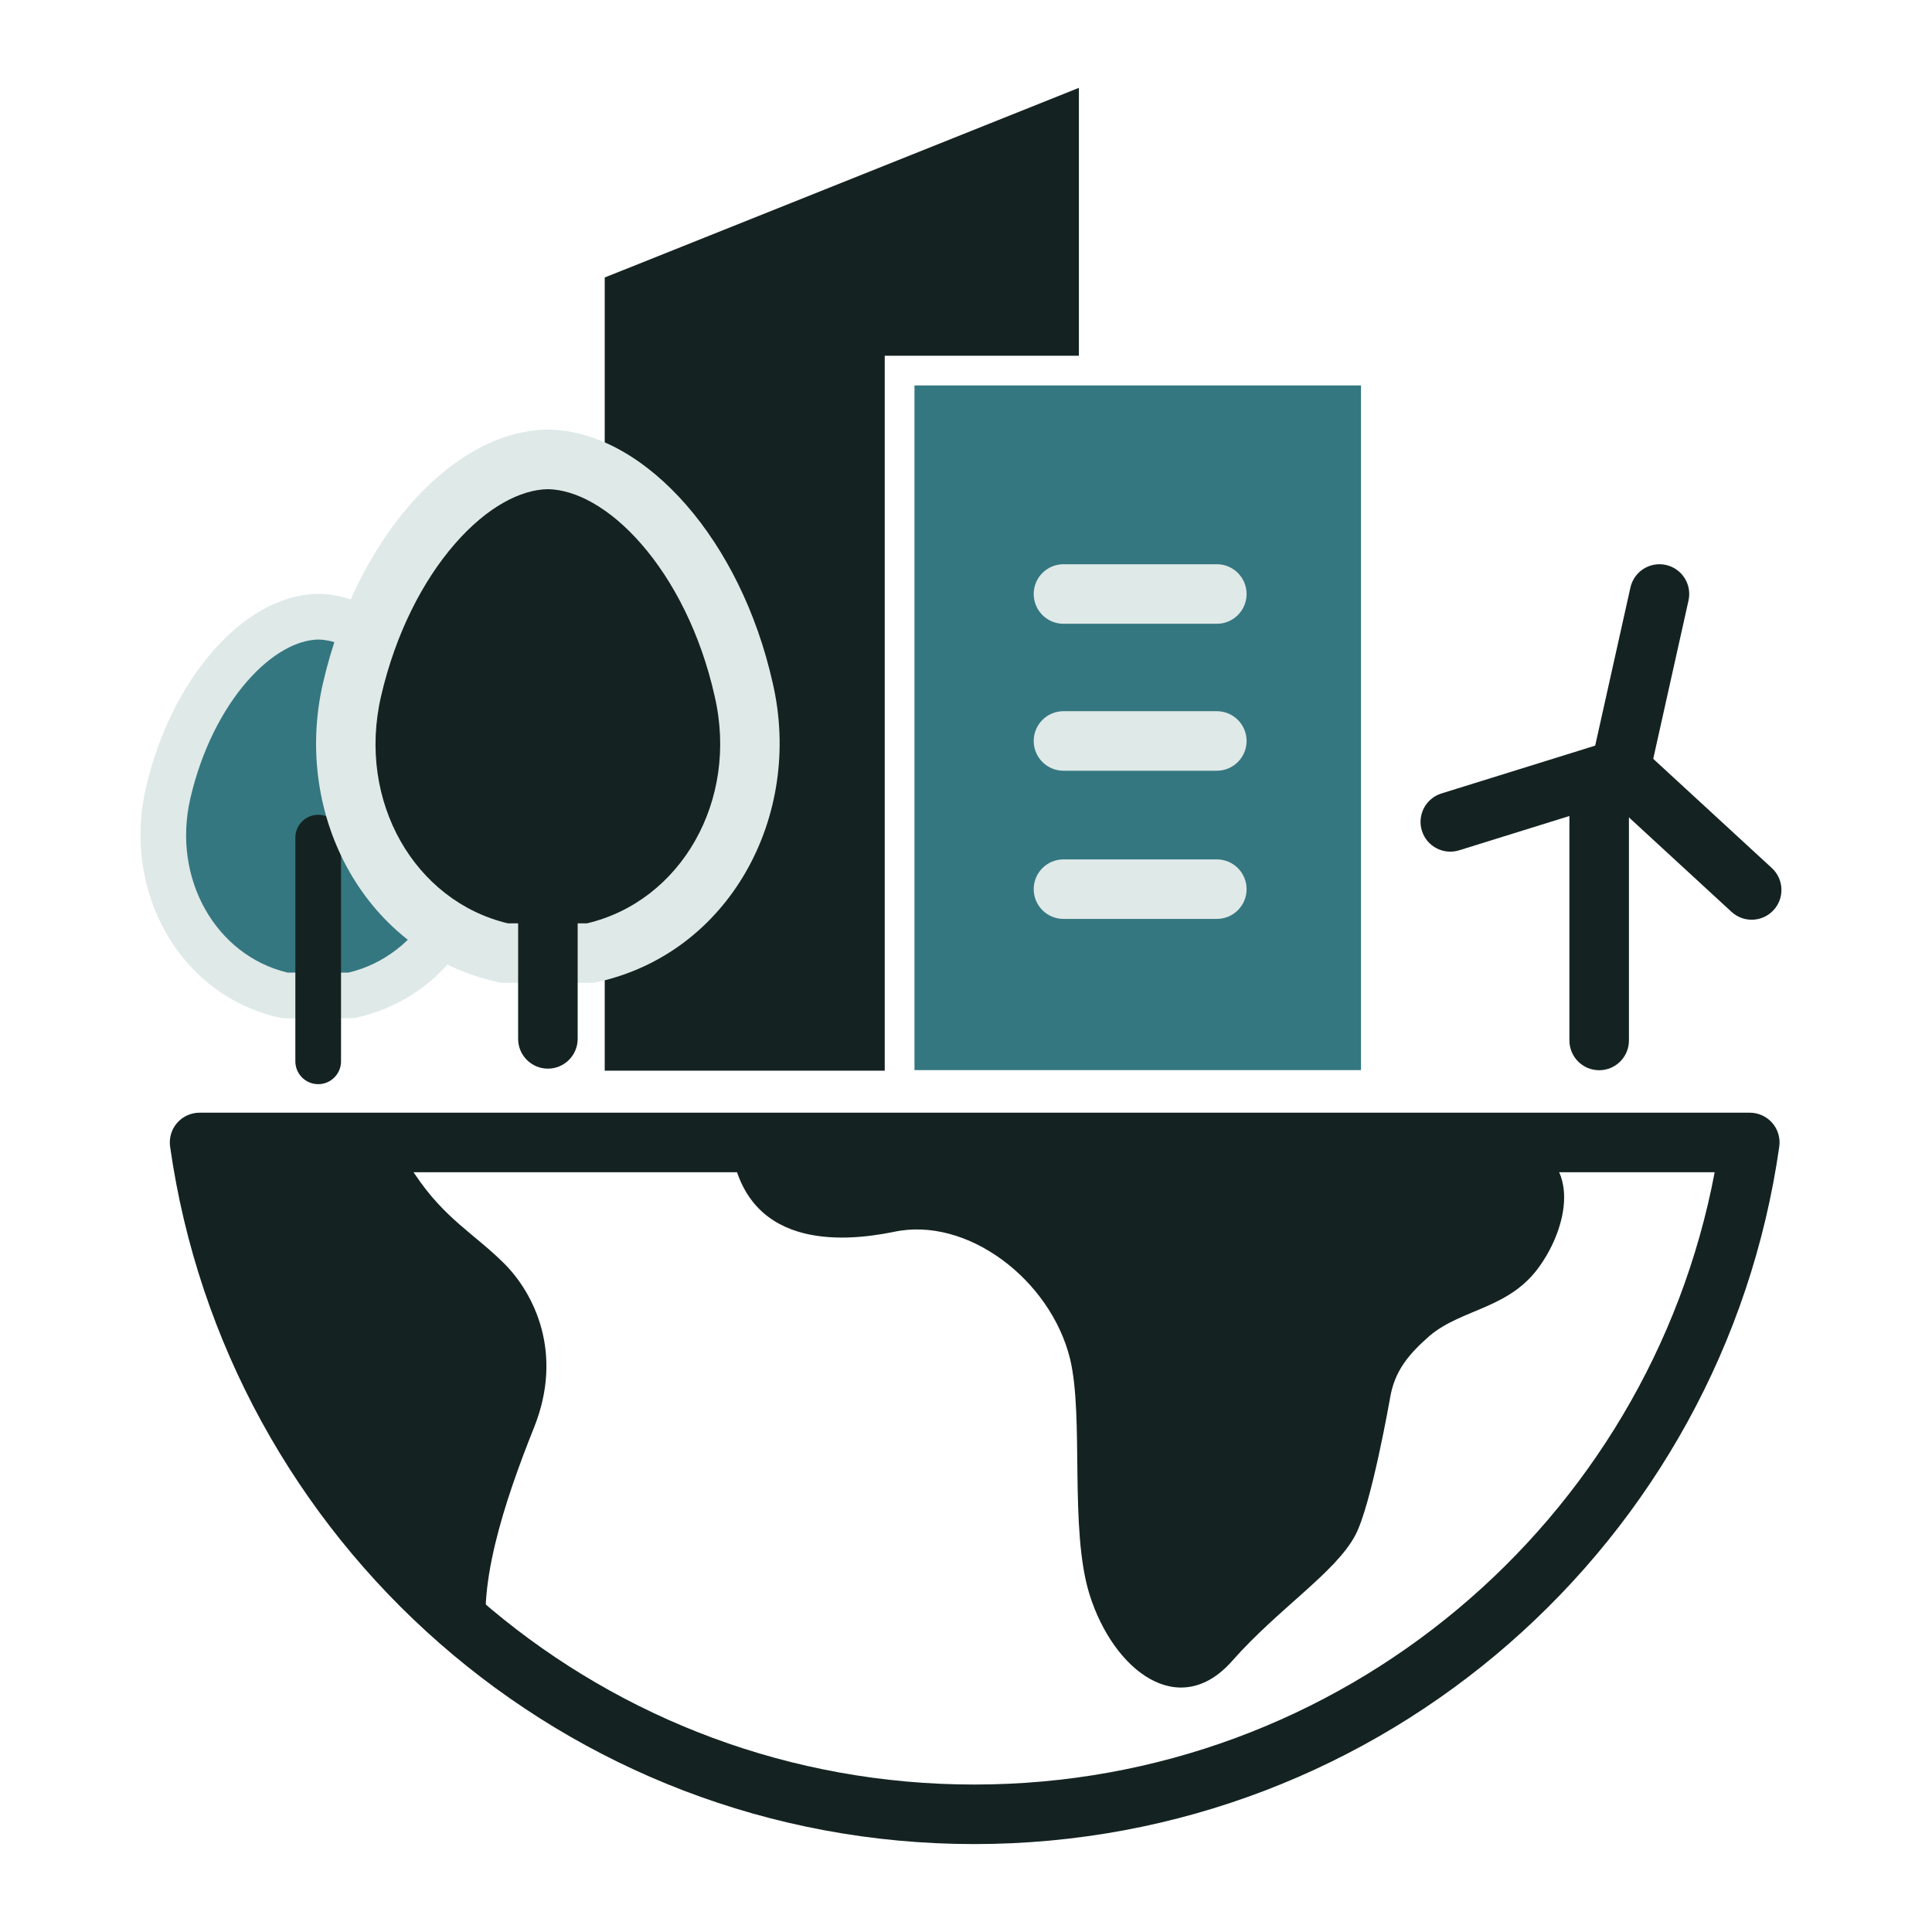
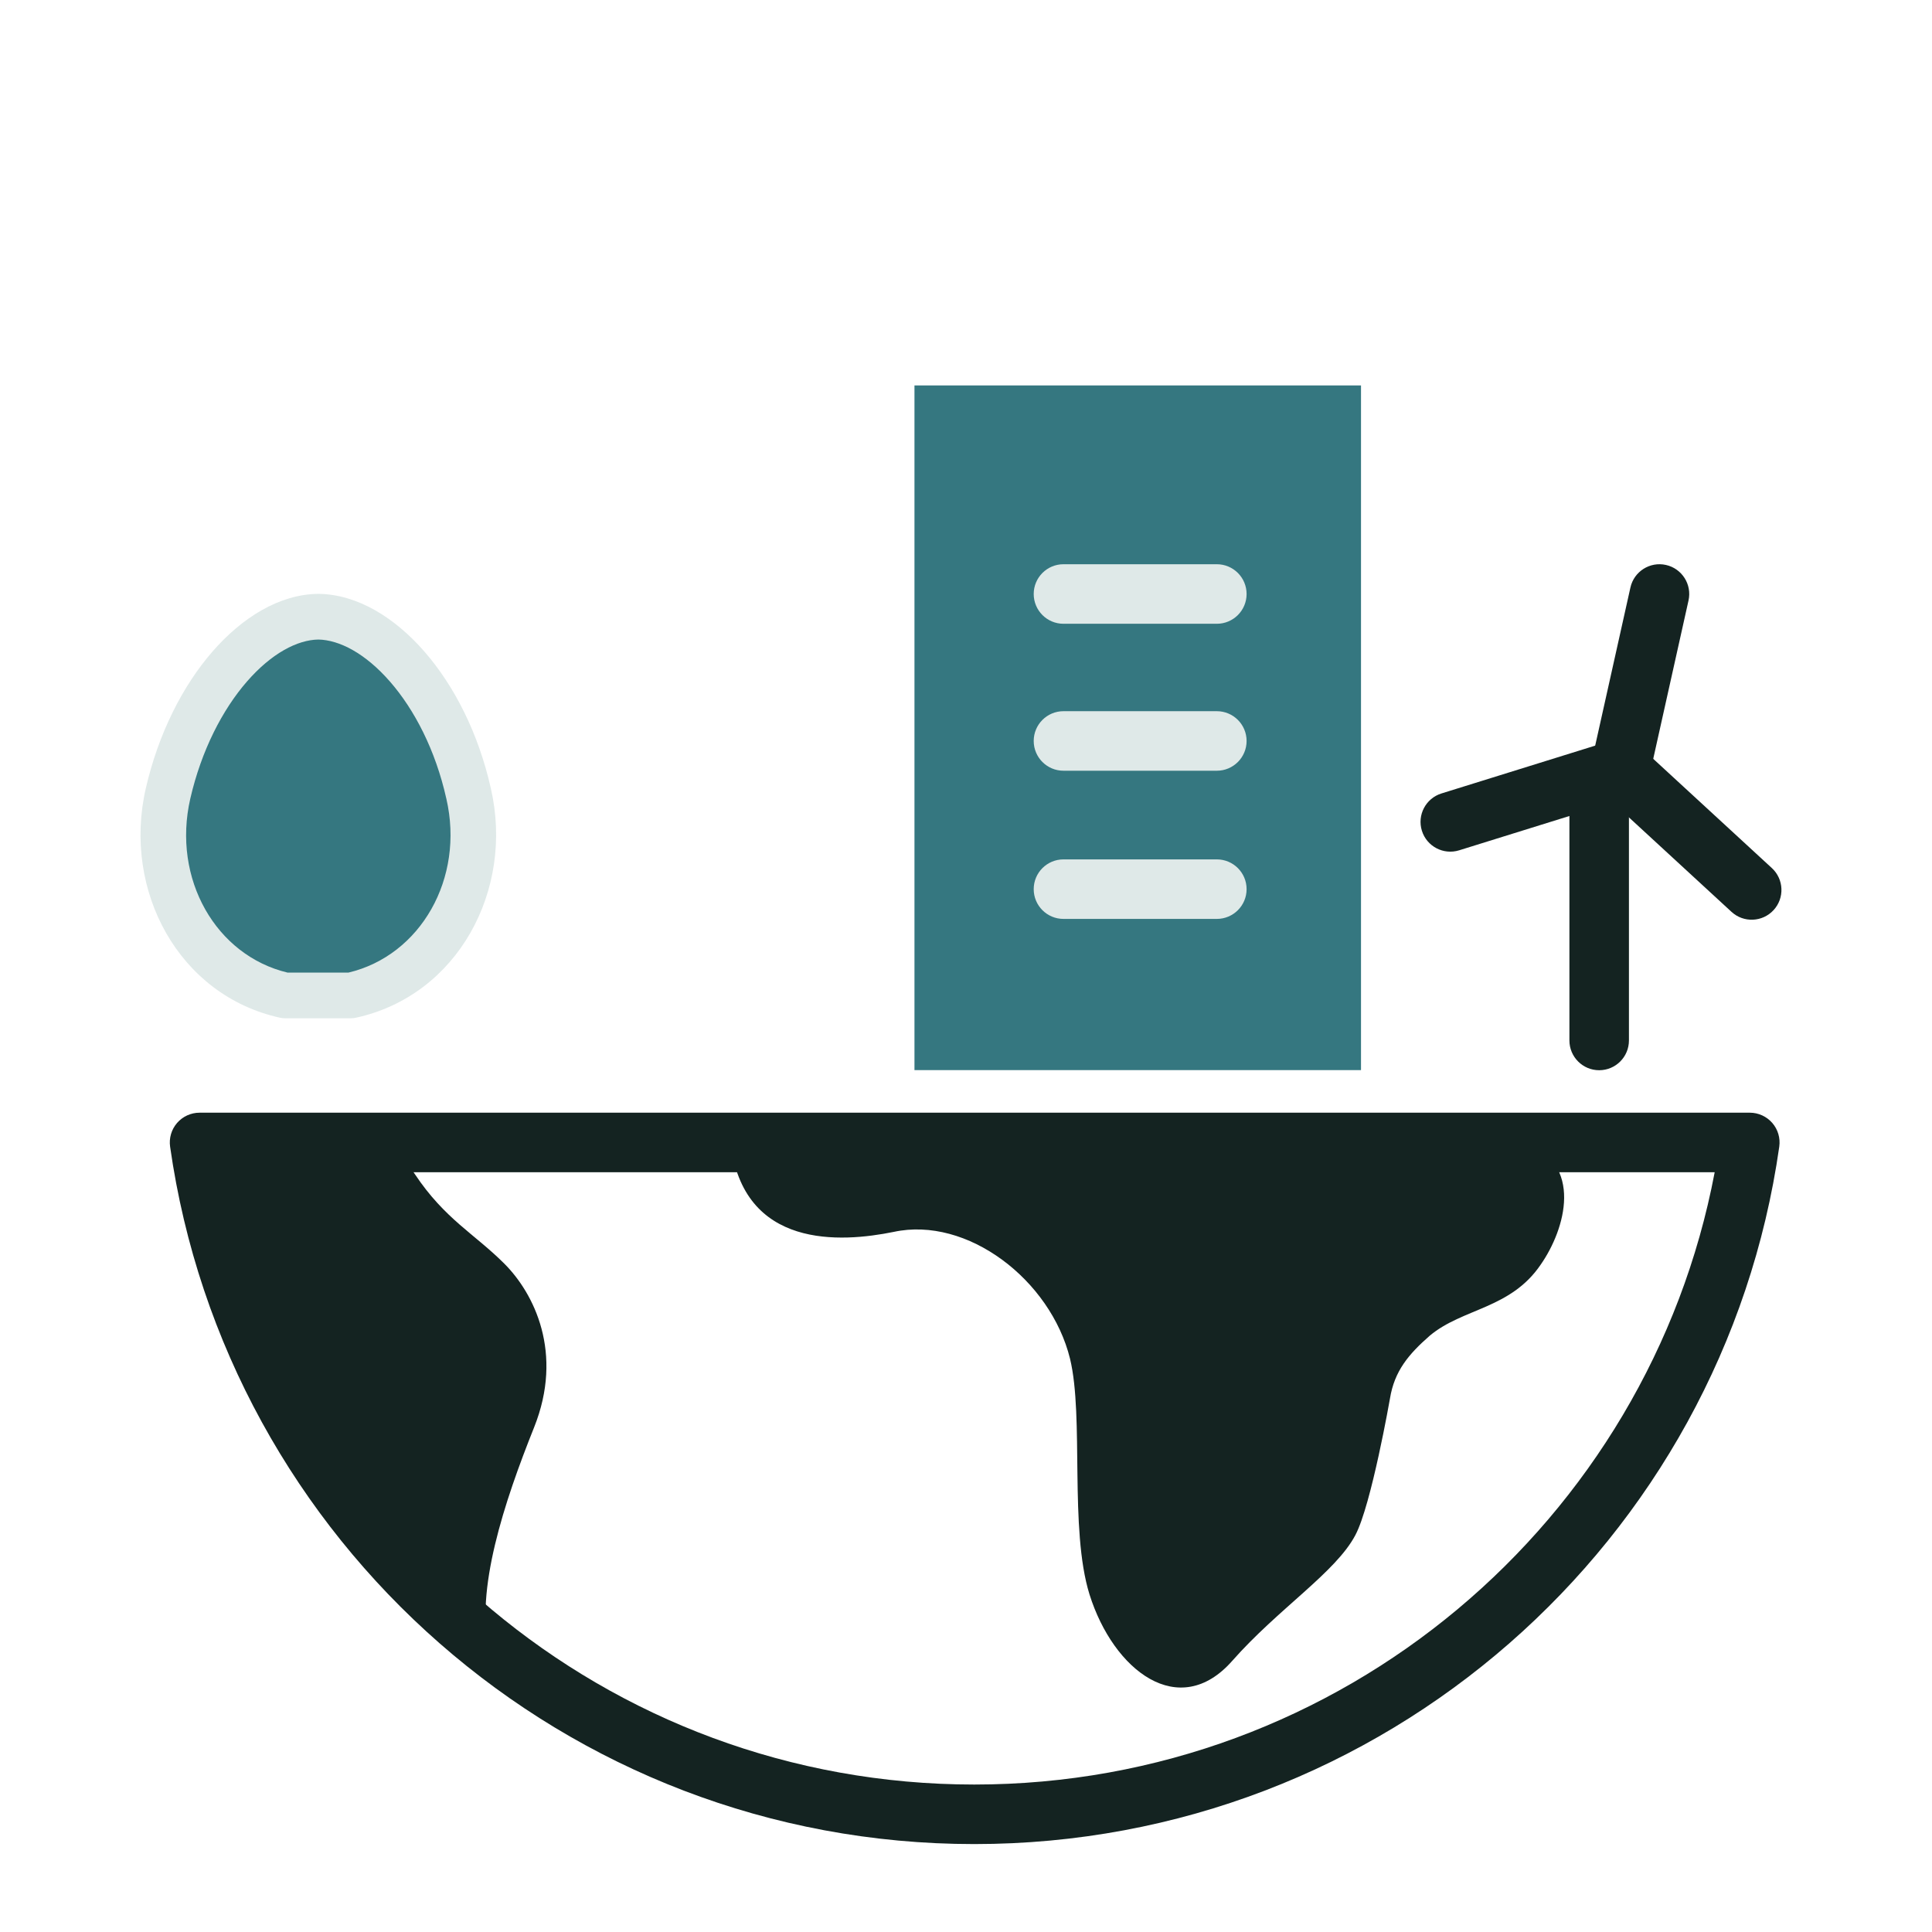
<svg xmlns="http://www.w3.org/2000/svg" width="110" height="110" viewBox="0 0 110 110" fill="none">
-   <path d="M34.43 60.96V15.799L61.428 5V20.254H50.373V60.96" fill="#142321" />
  <path fill-rule="evenodd" clip-rule="evenodd" d="M10.083 63.935C10.405 63.565 10.872 63.352 11.363 63.352H99.626C100.117 63.352 100.584 63.565 100.906 63.935C101.228 64.306 101.373 64.799 101.304 65.285C98.108 87.76 78.78 104.994 55.469 104.994C32.156 104.994 12.88 87.757 9.685 65.285C9.616 64.799 9.761 64.306 10.083 63.935ZM13.361 66.741C17.12 86.614 34.542 101.604 55.469 101.604C76.398 101.604 93.866 86.612 97.627 66.741H13.361Z" fill="#142321" />
  <path d="M52.066 60.928V21.945H77.49V60.928" fill="#357780" />
  <path fill-rule="evenodd" clip-rule="evenodd" d="M58.855 33.82C58.855 32.884 59.614 32.125 60.55 32.125H69.281C70.217 32.125 70.976 32.884 70.976 33.82C70.976 34.756 70.217 35.515 69.281 35.515H60.55C59.614 35.515 58.855 34.756 58.855 33.82Z" fill="#DFE9E8" />
  <path fill-rule="evenodd" clip-rule="evenodd" d="M58.855 42.187C58.855 41.251 59.614 40.492 60.55 40.492H69.281C70.217 40.492 70.976 41.251 70.976 42.187C70.976 43.123 70.217 43.882 69.281 43.882H60.55C59.614 43.882 58.855 43.123 58.855 42.187Z" fill="#DFE9E8" />
  <path fill-rule="evenodd" clip-rule="evenodd" d="M58.855 50.625C58.855 49.688 59.614 48.93 60.55 48.93H69.281C70.217 48.93 70.976 49.688 70.976 50.625C70.976 51.561 70.217 52.319 69.281 52.319H60.55C59.614 52.319 58.855 51.561 58.855 50.625Z" fill="#DFE9E8" />
  <path d="M26.678 45.175C25.362 39.29 21.529 35.148 18.122 35.109C14.716 35.148 10.922 39.29 9.567 45.175C8.367 50.401 11.27 55.589 16.226 56.672H19.981C24.975 55.589 27.878 50.362 26.678 45.175Z" fill="#357780" />
  <path fill-rule="evenodd" clip-rule="evenodd" d="M12.095 37.1C13.77 35.174 15.892 33.838 18.109 33.812H18.139C20.354 33.838 22.485 35.172 24.165 37.099C25.869 39.053 27.246 41.759 27.947 44.89C29.283 50.675 26.062 56.687 20.258 57.946C20.167 57.966 20.075 57.976 19.982 57.976H16.227C16.133 57.976 16.04 57.966 15.949 57.946C10.182 56.684 6.964 50.709 8.301 44.887L8.301 44.886C9.021 41.76 10.397 39.054 12.095 37.1ZM10.835 45.469C9.784 50.05 12.306 54.406 16.373 55.376H19.837C23.942 54.405 26.463 50.012 25.413 45.471L25.41 45.462L25.41 45.462C24.795 42.71 23.598 40.405 22.205 38.808C20.794 37.19 19.312 36.433 18.124 36.413C16.937 36.432 15.465 37.188 14.058 38.806C12.669 40.404 11.47 42.712 10.835 45.469" fill="#DFE9E8" />
-   <path fill-rule="evenodd" clip-rule="evenodd" d="M18.117 46.391C18.835 46.391 19.417 46.973 19.417 47.691V60.427C19.417 61.145 18.835 61.728 18.117 61.728C17.398 61.728 16.816 61.145 16.816 60.427V47.691C16.816 46.973 17.398 46.391 18.117 46.391Z" fill="#142321" />
-   <path d="M42.349 39.277C40.633 31.606 35.637 26.207 31.196 26.156C26.755 26.207 21.81 31.606 20.043 39.277C18.479 46.09 22.264 52.852 28.723 54.265H33.618C40.128 52.852 43.913 46.039 42.349 39.277Z" fill="#142321" />
-   <path fill-rule="evenodd" clip-rule="evenodd" d="M23.334 28.747C25.517 26.235 28.283 24.494 31.174 24.461H31.212C34.1 24.494 36.878 26.233 39.069 28.745C41.29 31.292 43.085 34.82 43.998 38.901C45.74 46.442 41.541 54.279 33.975 55.921C33.857 55.947 33.736 55.959 33.615 55.959H28.72C28.598 55.959 28.477 55.946 28.358 55.92C20.841 54.276 16.646 46.487 18.388 38.897L18.389 38.896C19.327 34.821 21.12 31.294 23.334 28.747ZM21.692 39.656C20.321 45.628 23.61 51.305 28.911 52.57H33.426C38.778 51.304 42.064 45.578 40.694 39.659L40.692 39.647L40.692 39.647C39.889 36.059 38.329 33.054 36.514 30.973C34.675 28.863 32.743 27.876 31.193 27.851C29.646 27.876 27.727 28.86 25.893 30.971C24.082 33.053 22.52 36.061 21.692 39.656" fill="#DFE9E8" />
-   <path fill-rule="evenodd" clip-rule="evenodd" d="M31.195 40.852C32.131 40.852 32.89 41.61 32.89 42.547V59.149C32.89 60.085 32.131 60.844 31.195 60.844C30.259 60.844 29.5 60.085 29.5 59.149V42.547C29.5 41.61 30.259 40.852 31.195 40.852Z" fill="#142321" />
  <path fill-rule="evenodd" clip-rule="evenodd" d="M91.05 43.984C91.987 43.984 92.745 44.743 92.745 45.679L92.745 59.239C92.745 60.175 91.987 60.934 91.05 60.934C90.114 60.934 89.356 60.175 89.356 59.239L89.356 45.679C89.356 44.743 90.114 43.984 91.05 43.984Z" fill="#142321" />
  <path fill-rule="evenodd" clip-rule="evenodd" d="M91.472 43.062C92.106 42.374 93.178 42.33 93.867 42.964L100.881 49.423C101.57 50.057 101.614 51.13 100.98 51.818C100.346 52.507 99.273 52.551 98.585 51.917L91.57 45.457C90.882 44.823 90.838 43.751 91.472 43.062Z" fill="#142321" />
  <path fill-rule="evenodd" clip-rule="evenodd" d="M93.276 43.465C93.554 44.359 93.055 45.309 92.161 45.587L83.078 48.413C82.184 48.691 81.234 48.192 80.956 47.298C80.678 46.404 81.177 45.455 82.071 45.176L91.154 42.35C92.048 42.072 92.998 42.572 93.276 43.465Z" fill="#142321" />
  <path fill-rule="evenodd" clip-rule="evenodd" d="M94.852 32.166C95.765 32.37 96.341 33.275 96.137 34.189L94.068 43.474C93.865 44.388 92.959 44.964 92.045 44.76C91.132 44.556 90.556 43.651 90.76 42.737L92.829 33.452C93.032 32.538 93.938 31.962 94.852 32.166Z" fill="#142321" />
  <path d="M41.594 65.043C42.3 71.149 47.902 70.745 50.879 70.14C55.068 69.231 59.812 72.865 60.922 77.356C61.729 80.687 60.871 87.045 62.032 90.78C63.395 95.12 67.129 97.996 70.157 94.564C72.781 91.587 76.061 89.518 77.171 87.398C78.08 85.683 79.139 79.627 79.139 79.627C79.392 78.062 80.199 77.104 81.41 76.044C83.278 74.48 86.003 74.53 87.718 72.007C89.131 69.988 90.191 66.254 86.76 64.992" fill="#142321" />
  <path d="M23.629 66.863C22.273 64.829 21.369 64.32 21.087 64.32L11.391 64.32C11.391 64.32 11.391 66.863 13.46 73.642C16.686 84.21 28.714 97.371 27.867 93.981C27.019 90.591 28.714 85.507 30.409 81.269C32.104 77.032 30.409 73.642 28.714 71.947C27.019 70.252 25.324 69.405 23.629 66.863Z" fill="#142321" />
</svg>